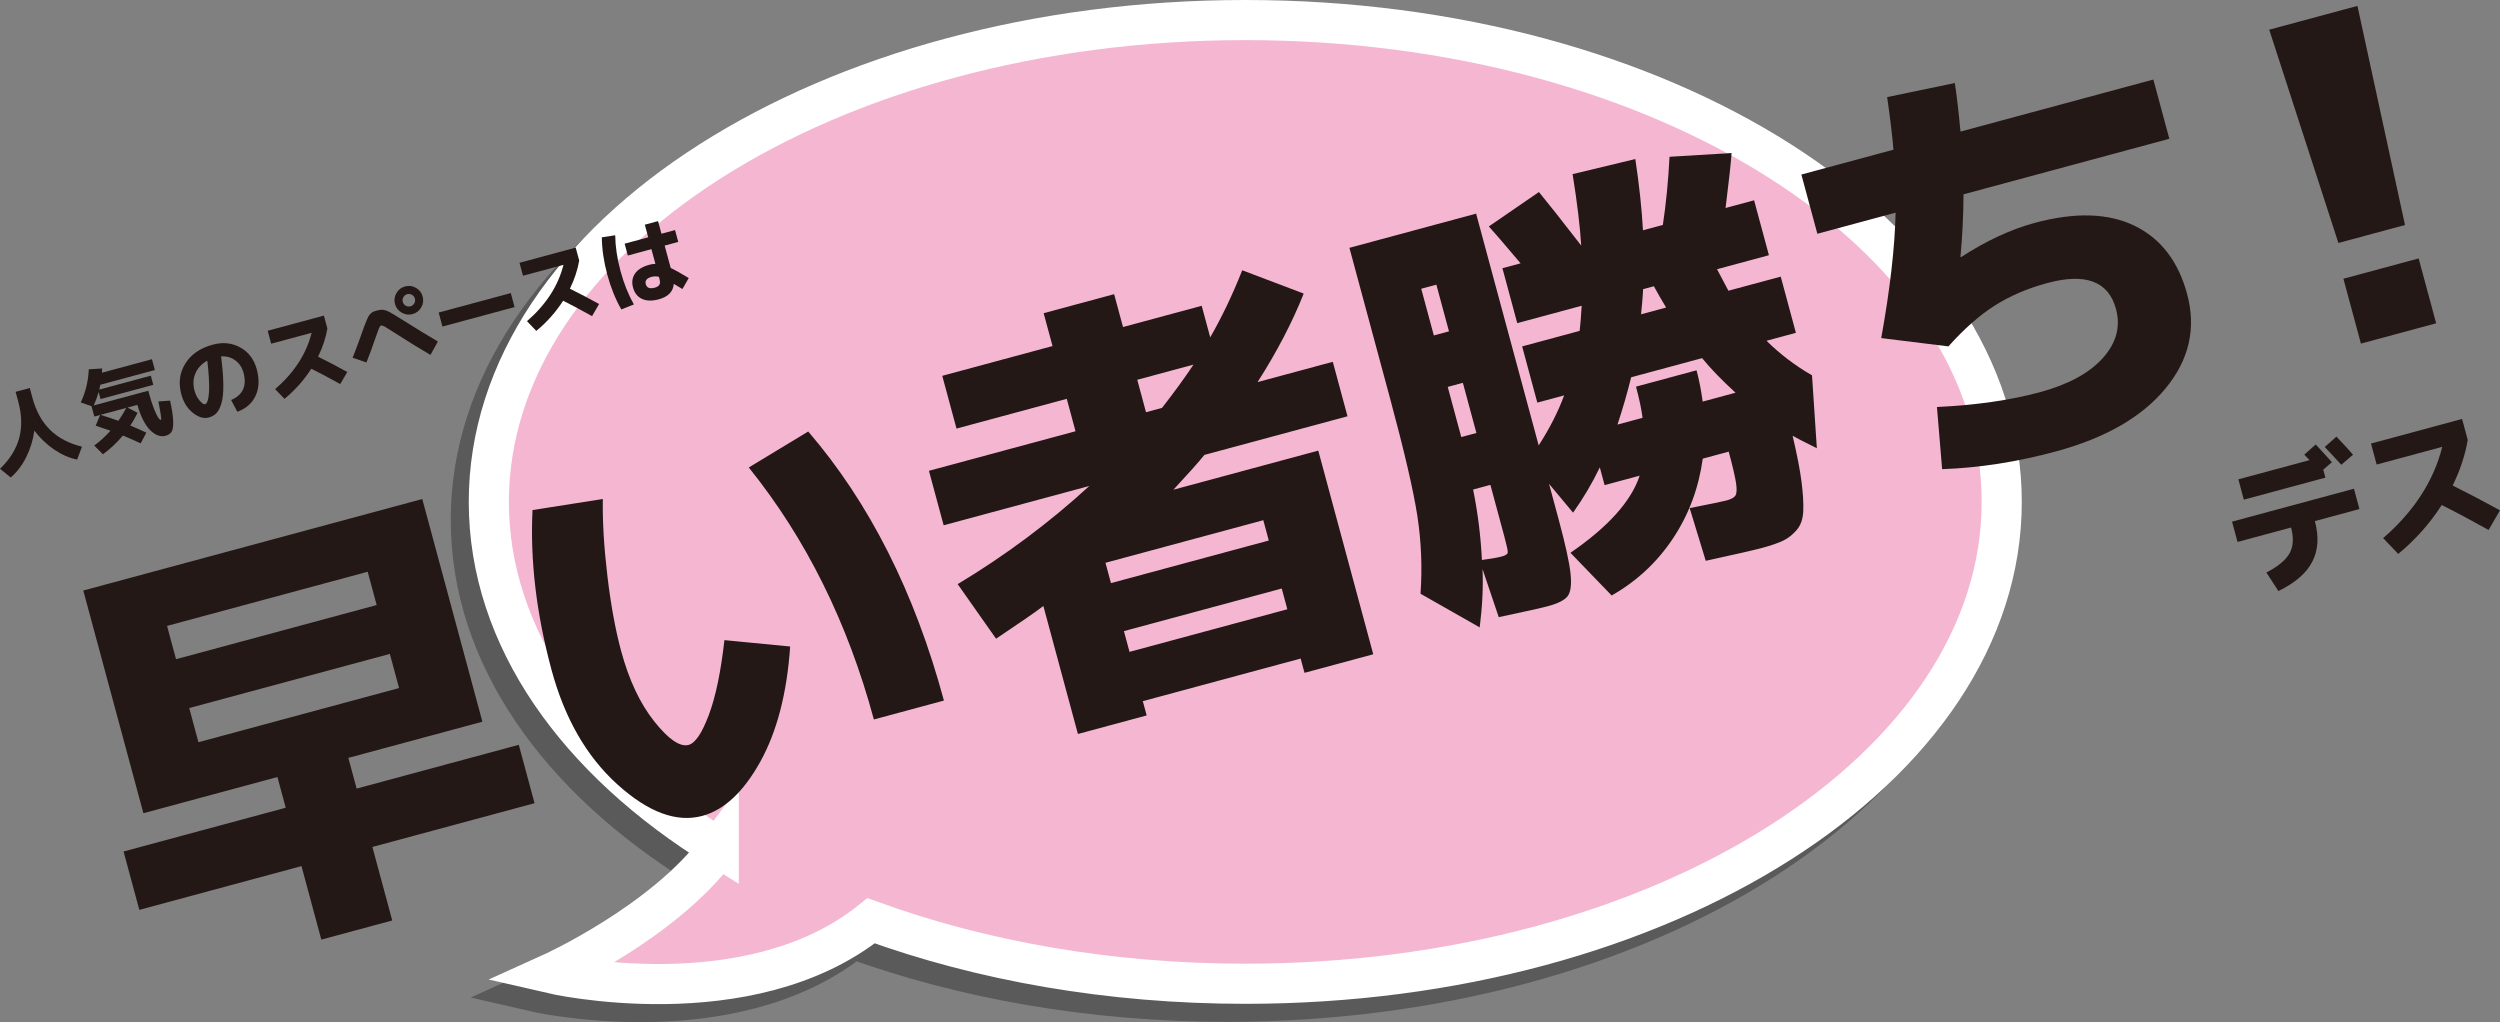
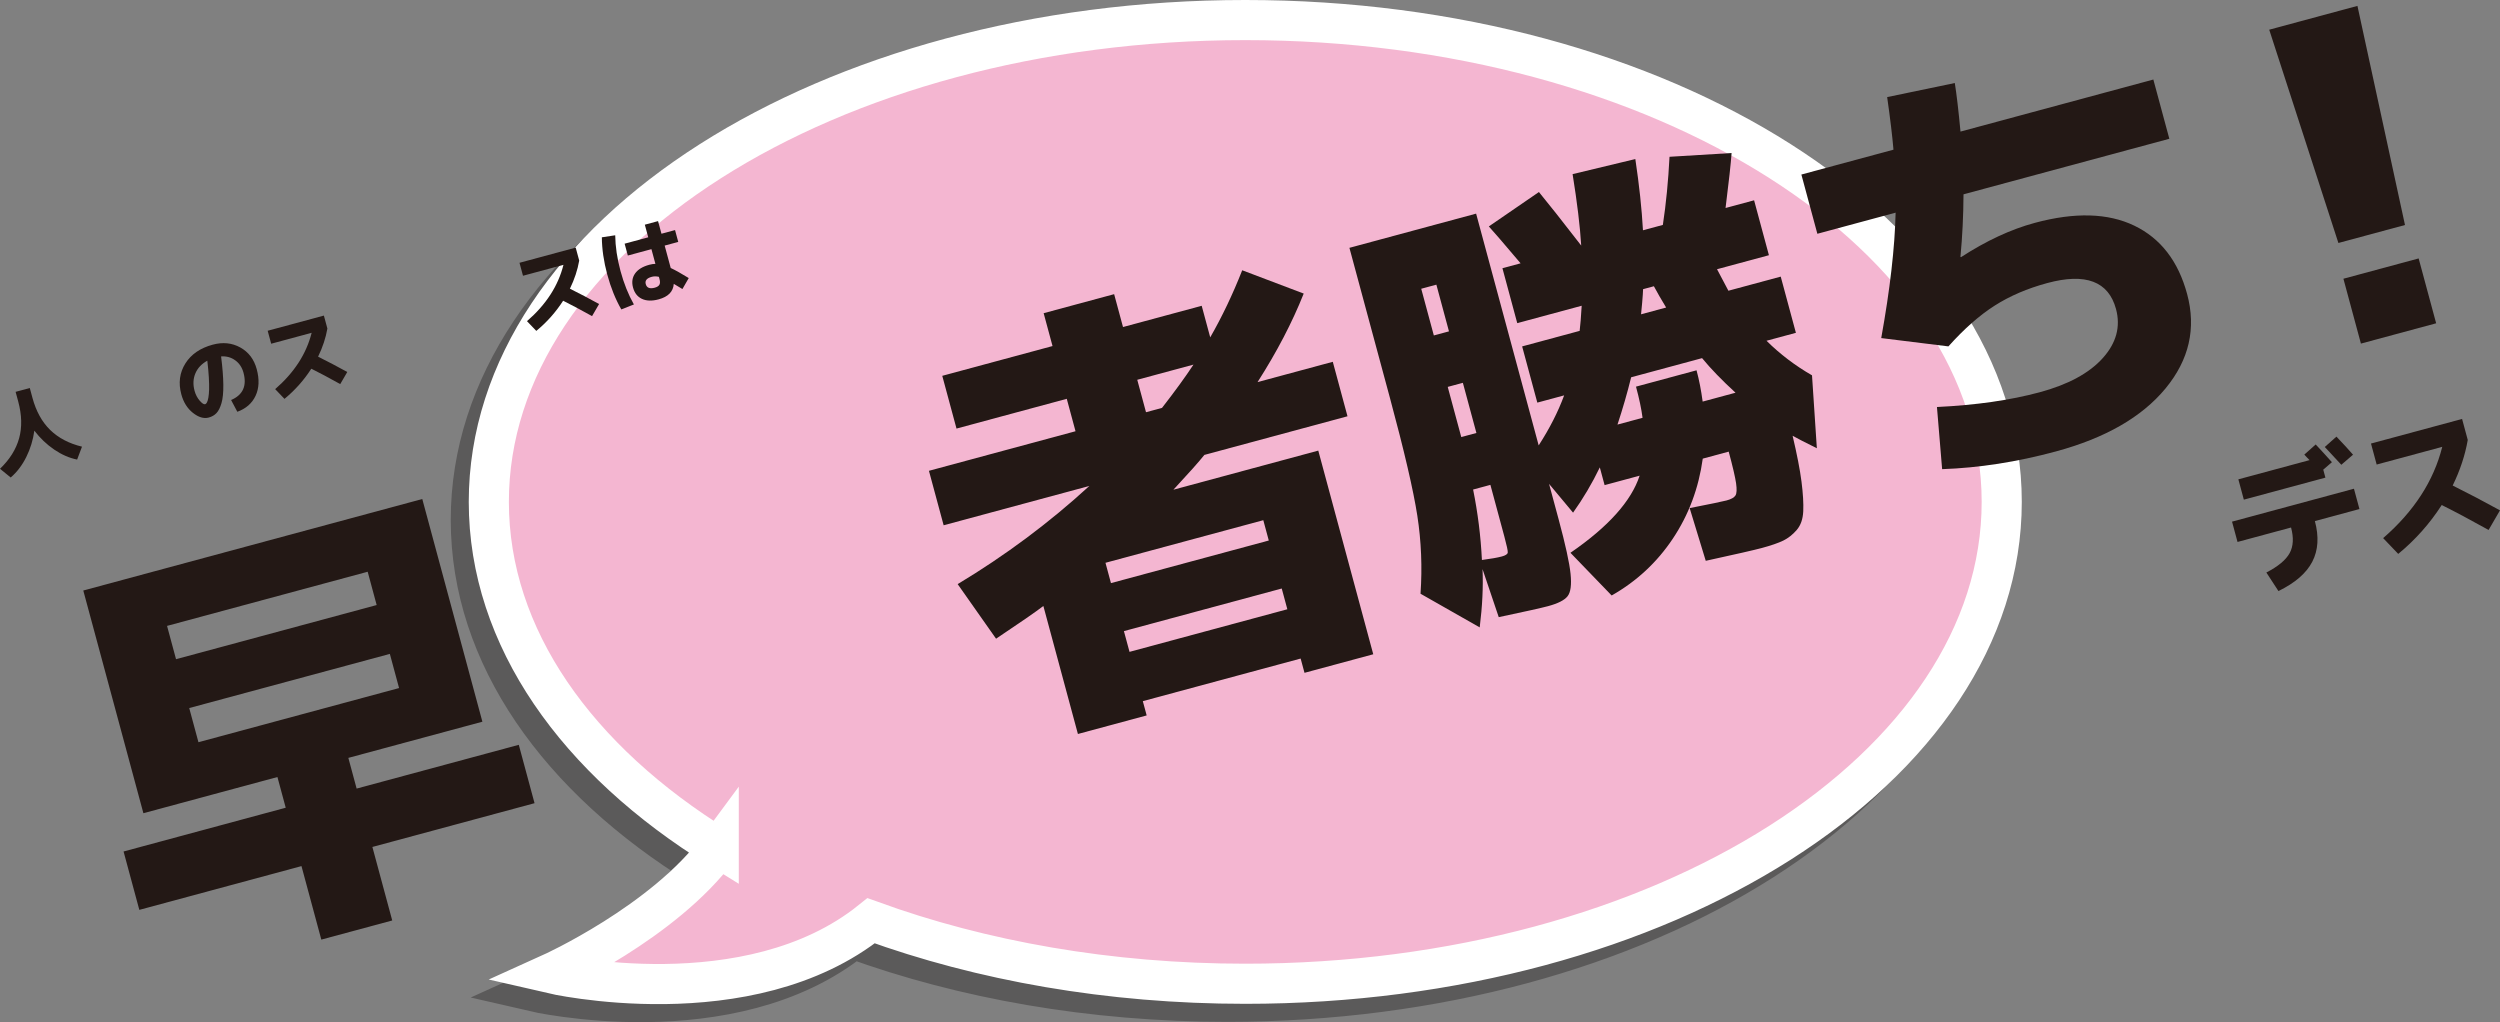
<svg xmlns="http://www.w3.org/2000/svg" width="219.687mm" height="89.821mm" viewBox="0 0 622.734 254.612">
  <rect x="0" y="0" width="622.734" height="254.612" fill="#808080" stroke="none" />
  <defs>
    <style>.cls-1{fill:#f4b6d1;}.cls-1,.cls-2,.cls-3{stroke-width:0px;}.cls-2{fill:#231815;}.cls-4{isolation:isolate;}.cls-3{fill:#040000;}.cls-5{mix-blend-mode:multiply;opacity:.3;}.cls-6{stroke:#fff;}.cls-6,.cls-7{fill:none;stroke-linecap:round;stroke-miterlimit:10;stroke-width:9.994px;}.cls-7{stroke:#040000;}</style>
  </defs>
  <g class="cls-4">
    <g id="_レイヤー_2">
      <g id="_レイヤー_1-2">
        <g class="cls-5">
          <path class="cls-3" d="m174.545,215.675c-35.314-21.815-57.27-52.355-57.27-86.166,0-66.29,84.363-120.027,188.429-120.027s188.429,53.737,188.429,120.027-84.361,120.027-188.429,120.027c-33.906,0-65.713-5.707-93.198-15.691-30.527,24.543-79.745,13.108-79.745,13.108,0,0,28.136-12.711,41.785-31.279Z" />
          <path class="cls-7" d="m174.545,215.675c-35.314-21.815-57.27-52.355-57.27-86.166,0-66.29,84.363-120.027,188.429-120.027s188.429,53.737,188.429,120.027-84.361,120.027-188.429,120.027c-33.906,0-65.713-5.707-93.198-15.691-30.527,24.543-79.745,13.108-79.745,13.108,0,0,28.136-12.711,41.785-31.279Z" />
        </g>
        <path class="cls-1" d="m179.03,211.189c-35.314-21.815-57.27-52.355-57.27-86.165,0-66.29,84.363-120.027,188.429-120.027s188.429,53.737,188.429,120.027-84.361,120.026-188.429,120.026c-33.905,0-65.712-5.707-93.198-15.691-30.528,24.543-79.745,13.108-79.745,13.108,0,0,28.137-12.711,41.784-31.279Z" />
        <path class="cls-6" d="m179.03,211.189c-35.314-21.815-57.27-52.355-57.27-86.165,0-66.29,84.363-120.027,188.429-120.027s188.429,53.737,188.429,120.027-84.361,120.026-188.429,120.026c-33.905,0-65.712-5.707-93.198-15.691-30.528,24.543-79.745,13.108-79.745,13.108,0,0,28.137-12.711,41.784-31.279Z" />
-         <path class="cls-2" d="m0,116.773c2.411-2.315,3.997-4.845,4.757-7.593.761-2.747.687-5.802-.22-9.162l-.651-2.413,3.533-.954.651,2.413c.907,3.36,2.381,6.037,4.42,8.028,2.04,1.992,4.684,3.381,7.932,4.168l-1.212,3.216c-1.956-.396-3.864-1.229-5.724-2.499-1.86-1.269-3.504-2.837-4.932-4.701-.325,2.337-.996,4.53-2.015,6.576-1.019,2.047-2.31,3.743-3.872,5.089l-2.666-2.169Z" />
-         <path class="cls-2" d="m20.116,100.25c1.211-2.592,1.877-5.345,2-8.259l3.319-.203c0,.231-.013.581-.04,1.051l12.451-3.361.727,2.693-13.571,3.663c-.049.275-.141.677-.275,1.207l12.839-3.466.616,2.284-13.14,3.547-.471-1.745c-.377,1.288-.785,2.4-1.226,3.335l13.593-3.669.18.668c.407,1.508.823,2.794,1.249,3.858.426,1.064.776,1.793,1.053,2.188.276.396.486.574.63.535.072-.019.109-.11.112-.272.002-.162-.051-.588-.159-1.275-.109-.686-.289-1.697-.541-3.031l2.903-.206c.481,2.182.739,3.895.775,5.141s-.096,2.114-.395,2.603c-.299.489-.787.825-1.461,1.008-1.293.349-2.58-.109-3.86-1.374-1.281-1.264-2.35-3.367-3.206-6.31l-2.456.663,2.503,1.312c-.503,1.046-1.105,2.101-1.802,3.168,1.338.563,2.668,1.152,3.989,1.766l-1.406,2.667c-1.969-.901-3.446-1.551-4.431-1.947-1.48,1.77-3.139,3.327-4.979,4.672l-2.162-2.19c1.466-1.074,2.815-2.3,4.045-3.68-1.228-.439-2.457-.854-3.687-1.246l1.103-2.678-1.443.39-.698-2.585-2.675-.919Zm9.368,4.566c.738-1.031,1.389-2.1,1.953-3.208l-6.42,1.733c1.422.417,2.911.909,4.466,1.475Z" />
+         <path class="cls-2" d="m0,116.773c2.411-2.315,3.997-4.845,4.757-7.593.761-2.747.687-5.802-.22-9.162l-.651-2.413,3.533-.954.651,2.413c.907,3.36,2.381,6.037,4.42,8.028,2.04,1.992,4.684,3.381,7.932,4.168l-1.212,3.216c-1.956-.396-3.864-1.229-5.724-2.499-1.86-1.269-3.504-2.837-4.932-4.701-.325,2.337-.996,4.53-2.015,6.576-1.019,2.047-2.31,3.743-3.872,5.089Z" />
        <path class="cls-2" d="m57.564,99.64c2.942-1.256,3.972-3.522,3.088-6.796-.361-1.336-1.052-2.37-2.075-3.103-1.022-.733-2.191-1.053-3.506-.96.351,2.787.537,5.144.557,7.072.02,1.928-.132,3.449-.456,4.56-.324,1.112-.737,1.936-1.239,2.472-.503.536-1.148.911-1.939,1.124-1.221.329-2.531-.057-3.929-1.158-1.399-1.101-2.366-2.643-2.901-4.625-.764-2.829-.43-5.388,1.001-7.677,1.431-2.289,3.705-3.854,6.822-4.695,2.513-.678,4.803-.445,6.867.699,2.066,1.145,3.43,2.946,4.093,5.401.69,2.556.594,4.77-.287,6.641-.882,1.871-2.396,3.196-4.543,3.976l-1.554-2.932Zm-5.926-9.794c-1.422.784-2.412,1.838-2.972,3.16-.56,1.322-.629,2.766-.206,4.331.26.962.686,1.783,1.277,2.463.592.68,1.046.977,1.362.892.158-.043.307-.19.446-.444.14-.253.258-.655.357-1.205.098-.55.159-1.222.184-2.014.025-.793.001-1.807-.07-3.043-.072-1.237-.198-2.616-.378-4.139Z" />
        <path class="cls-2" d="m67.547,85.622l-.872-3.231,14.002-3.78.872,3.232c-.404,2.327-1.177,4.662-2.316,7.003,2.367,1.179,4.791,2.451,7.27,3.815l-1.752,3.015c-2.757-1.536-5.159-2.814-7.206-3.833-1.834,2.852-4.062,5.356-6.685,7.513l-2.319-2.425c4.744-4.115,7.773-8.792,9.086-14.031l-10.082,2.721Z" />
-         <path class="cls-2" d="m87.835,89.111c.076-.174.281-.699.615-1.575.333-.876.667-1.767,1-2.673.333-.906.497-1.367.494-1.381.377-1.057.65-1.817.818-2.278.168-.461.371-.966.608-1.516.237-.549.414-.909.529-1.079s.291-.364.525-.581c.234-.216.446-.359.636-.426.19-.066.465-.149.823-.245.661-.178,1.212-.234,1.653-.169.442.066.932.243,1.472.528.539.286,1.561.904,3.066,1.854,3.341,2.103,6.339,3.936,8.995,5.499l-1.848,3.341c-2.856-1.679-5.879-3.544-9.067-5.595-1.158-.751-1.937-1.238-2.336-1.461-.399-.223-.707-.307-.922-.248-.172.046-.344.279-.517.695-.173.416-.466,1.227-.88,2.433-.684,2.033-1.426,4.051-2.226,6.055l-3.437-1.176Zm15.777-17.409c.857.493,1.414,1.213,1.67,2.161.256.948.137,1.851-.356,2.707-.493.858-1.213,1.414-2.161,1.67-.948.256-1.85.138-2.708-.356-.857-.492-1.414-1.213-1.67-2.16-.256-.948-.138-1.851.355-2.708.493-.857,1.213-1.414,2.161-1.67.948-.256,1.85-.137,2.707.356Zm-.423,3.87c.215-.374.266-.769.154-1.186-.112-.417-.356-.732-.73-.947-.374-.215-.769-.266-1.185-.154-.417.113-.733.356-.947.73-.215.374-.266.769-.154,1.186s.356.732.73.947c.373.215.768.266,1.186.153.416-.112.732-.355.947-.729Z" />
-         <path class="cls-2" d="m110.212,81.338l-.942-3.49,17.965-4.849.942,3.49-17.965,4.85Z" />
        <path class="cls-2" d="m130.274,68.69l-.872-3.231,14.002-3.78.872,3.232c-.404,2.327-1.177,4.662-2.316,7.003,2.367,1.179,4.791,2.451,7.27,3.816l-1.752,3.015c-2.757-1.536-5.159-2.814-7.206-3.833-1.834,2.852-4.062,5.357-6.685,7.513l-2.319-2.425c4.744-4.115,7.773-8.793,9.086-14.031l-10.082,2.721Z" />
        <path class="cls-2" d="m153.245,58.606c.038,2.825.477,5.788,1.314,8.89.837,3.102,1.95,5.883,3.338,8.344l-3.132,1.238c-1.459-2.549-2.626-5.447-3.502-8.692-.876-3.245-1.326-6.337-1.348-9.273l3.33-.506Zm15.701,1.655l-3.382.913,1.506,5.579c1.147.538,2.644,1.375,4.49,2.509l-1.573,2.735c-.8-.508-1.517-.939-2.151-1.291-.141,1.933-1.396,3.219-3.766,3.859-1.651.446-3.037.407-4.156-.114-1.119-.522-1.863-1.465-2.231-2.829-.361-1.336-.19-2.503.511-3.501.702-.998,1.885-1.722,3.551-2.172.56-.151,1.064-.225,1.512-.223l-.989-3.663-5.881,1.587-.797-2.951,5.881-1.588-.849-3.145,3.296-.89.849,3.145,3.382-.913.797,2.951Zm-4.817,8.696c-.628-.154-1.221-.156-1.781-.005-1.235.333-1.734.938-1.498,1.814.252.934.995,1.233,2.23.9.589-.159.978-.403,1.166-.731.189-.328.202-.794.039-1.397l-.157-.581Z" />
        <path class="cls-2" d="m555.986,129.937l30.37-8.198,1.366,5.062-11.1,2.996c1.049,3.887.835,7.259-.64,10.116-1.475,2.858-4.288,5.297-8.437,7.315l-3.007-4.619c2.936-1.517,4.868-3.125,5.796-4.823.927-1.698,1.045-3.827.354-6.387l-13.335,3.599-1.366-5.062Zm2.941-5.475l-1.366-5.062,17.734-4.787c-.174-.178-.414-.425-.724-.741-.31-.316-.504-.525-.582-.63l2.838-2.526c1.438,1.534,2.784,3.006,4.038,4.415l-2.158,1.856.537,1.99-20.317,5.484Zm27.201-11.2l-2.918,2.51c-1.91-2.081-3.282-3.558-4.118-4.432l2.899-2.579c1.598,1.665,2.977,3.166,4.137,4.501Z" />
        <path class="cls-2" d="m592.015,115.718l-1.414-5.236,22.691-6.125,1.413,5.236c-.655,3.772-1.906,7.555-3.753,11.35,3.836,1.91,7.763,3.971,11.781,6.182l-2.838,4.886c-4.467-2.489-8.36-4.56-11.676-6.211-2.972,4.623-6.583,8.681-10.833,12.175l-3.758-3.93c7.688-6.669,12.595-14.248,14.723-22.737l-16.337,4.41Z" />
        <path class="cls-2" d="m20.742,147.096l84.443-22.794,14.973,55.47-33.389,9.013,2.064,7.647,40.391-10.903,3.925,14.541-40.391,10.903,4.943,18.31-17.664,4.768-4.942-18.31-40.391,10.903-3.925-14.541,40.391-10.903-2.064-7.647-16.156,4.361-17.233,4.652-14.973-55.471Zm23.106,17.106l49.976-13.49-2.239-8.294-49.976,13.49,2.239,8.294Zm3.285,12.171l2.297,8.509,49.976-13.49-2.297-8.509-49.976,13.49Z" />
-         <path class="cls-2" d="m150.158,124.296c-.092,5.65.288,12.056,1.144,19.22.855,7.165,1.991,13.369,3.406,18.61,1.958,7.254,4.714,13.114,8.271,17.586,3.556,4.471,6.412,6.416,8.566,5.834,1.651-.446,3.327-2.938,5.029-7.482,1.701-4.541,2.993-10.746,3.874-18.611l16.376,1.589c-.793,11.616-3.277,21.185-7.448,28.704-4.172,7.52-8.987,12.017-14.443,13.49-6.392,1.725-13.431-.881-21.12-7.82-7.69-6.938-13.171-16.474-16.447-28.61-3.76-13.93-5.334-27.179-4.72-39.748l17.512-2.763Zm36.361-7.85l14.798-8.963c15.27,17.758,26.54,40.099,33.808,67.026l-17.449,4.71c-6.513-24.127-16.898-45.05-31.157-62.772Z" />
        <path class="cls-2" d="m292.292,121.984l36.083-9.74,13.694,50.731-17.126,4.623-.96-3.555-39.314,10.612.959,3.555-17.126,4.623-8.606-31.882c-1.851,1.424-5.777,4.141-11.782,8.149l-9.564-13.596c11.864-7.132,22.8-15.283,32.804-24.455l-36.297,9.798-3.663-13.571,36.513-9.856-2.181-8.078-27.466,7.414-3.547-13.141,27.466-7.414-2.21-8.186,17.556-4.739,2.209,8.186,19.603-5.291,2.122,7.863c2.936-5.106,5.592-10.676,7.97-16.711l15.317,5.803c-2.844,7.163-6.676,14.513-11.496,22.055l18.741-5.059,3.663,13.571-35.651,9.623c-1.323,1.668-3.894,4.558-7.714,8.669Zm-15.56,23.267l39.314-10.612-1.366-5.062-39.314,10.612,1.367,5.062Zm3.227,11.955l1.396,5.17,39.314-10.612-1.396-5.17-39.314,10.612Zm17.326-66.383l-14.002,3.78,2.181,8.078,3.985-1.076c3.26-4.191,5.872-7.785,7.837-10.782Z" />
        <path class="cls-2" d="m382.937,100.289l-3.78-14.002,14.325-3.867c.172-1.355.341-3.443.506-6.26l-16.049,4.332-3.693-13.68,4.524-1.221c-4.188-4.954-6.826-8.017-7.911-9.188l12.478-8.569c2.289,2.773,5.799,7.217,10.533,13.335-.289-4.776-1.003-10.707-2.145-17.794l15.626-3.756c.968,6.441,1.602,12.356,1.901,17.744l4.955-1.337c.802-5.301,1.356-10.957,1.659-16.972l15.462-.938c-.17,2.512-.672,7.076-1.503,13.694l7.109-1.919,3.693,13.68-12.925,3.489c1.758,3.378,2.703,5.163,2.833,5.359l13.032-3.518,3.78,14.002-7.324,1.977c3.363,3.33,7.143,6.201,11.338,8.611l1.205,18.164c-3.114-1.547-5.128-2.583-6.039-3.108,1.096,4.636,1.834,8.442,2.216,11.42.38,2.979.525,5.443.436,7.393-.091,1.949-.634,3.503-1.631,4.658-.999,1.154-2.109,2.032-3.334,2.633-1.225.6-3.022,1.22-5.391,1.86-1.796.485-6.441,1.545-13.932,3.183l-4.007-13.132c5.268-1.035,8.332-1.671,9.193-1.904,1.148-.31,1.886-.72,2.21-1.232.325-.51.377-1.527.16-3.048-.219-1.518-.83-4.147-1.838-7.881l-6.462,1.744c-1.017,7.363-3.501,14.003-7.45,19.922-3.949,5.919-9.03,10.642-15.243,14.167l-10.265-10.633c9.422-6.473,15.167-12.876,17.232-19.211l-8.724,2.355-1.192-4.417c-1.928,3.987-4.149,7.747-6.664,11.274l-5.979-7.168,2.384,8.832c1.706,6.319,2.696,10.846,2.974,13.584.277,2.737.027,4.596-.748,5.575-.776.979-2.385,1.799-4.825,2.458-1.653.446-5.757,1.361-12.317,2.747l-4.039-11.967c.19,4.416-.044,9.256-.703,14.519l-14.743-8.385c.453-6.594.188-13.069-.796-19.429-.985-6.359-3.26-16.145-6.827-29.358l-10.089-37.375,31.559-8.519,15.584,57.732c2.718-4.2,4.832-8.353,6.344-12.459l-6.678,1.803Zm-15.996,21.651c1.171,5.77,1.903,11.62,2.195,17.55,2.232-.294,3.887-.586,4.964-.877.932-.252,1.423-.576,1.47-.975.046-.397-.231-1.709-.832-3.936l-3.489-12.925-4.308,1.163Zm-9.782-38.382l3.77-1.018-3.14-11.632-3.77,1.018,3.14,11.632Zm3.46,12.817l1.948,7.217,1.425,5.278,3.77-1.017-3.373-12.495-3.77,1.017Zm46.899-.064l15.079-4.07c.64,2.37,1.148,4.968,1.525,7.793l8.186-2.21c-3.378-3.093-6.157-5.965-8.334-8.613l-17.664,4.768c-.956,3.88-2.092,7.807-3.406,11.782l6.247-1.686c-.276-2.159-.819-4.748-1.634-7.764Zm1.26-18.02l6.247-1.686c-1.247-2.05-2.264-3.817-3.049-5.301l-2.693.727c-.022.776-.1,1.915-.234,3.414-.135,1.501-.225,2.45-.272,2.847Z" />
        <path class="cls-2" d="m452.694,58.233l-3.983-14.756,22.942-6.193c-.279-3.314-.802-7.679-1.571-13.096l16.849-3.508c.449,2.807.922,6.84,1.417,12.098l48.038-12.967,3.983,14.756-51.269,13.839c-.028,5.323-.282,10.516-.765,15.575l.137.078c6.293-4.085,12.418-6.934,18.379-8.543,9.979-2.694,18.247-2.459,24.802.701,6.553,3.162,10.936,8.835,13.146,17.021,2.307,8.546.512,16.386-5.38,23.523-5.893,7.137-15.015,12.373-27.365,15.707-9.694,2.617-19.121,4.082-28.28,4.398l-1.29-15.482c9.734-.47,18.263-1.695,25.587-3.672,7.109-1.919,12.351-4.758,15.727-8.521,3.376-3.76,4.473-7.832,3.29-12.212-1.861-6.894-7.568-9.051-17.117-6.473-4.955,1.337-9.322,3.21-13.101,5.617-3.781,2.407-7.623,5.795-11.529,10.161l-16.736-2.069c2.191-12.147,3.386-22.561,3.585-31.244l-19.495,5.262Z" />
        <path class="cls-2" d="m565.251,7.397l21.973-5.931,11.844,54.581-16.587,4.478-17.23-53.127Zm22.84,78.191l-4.361-16.156,18.741-5.059,4.361,16.156-18.741,5.059Z" />
      </g>
    </g>
  </g>
</svg>